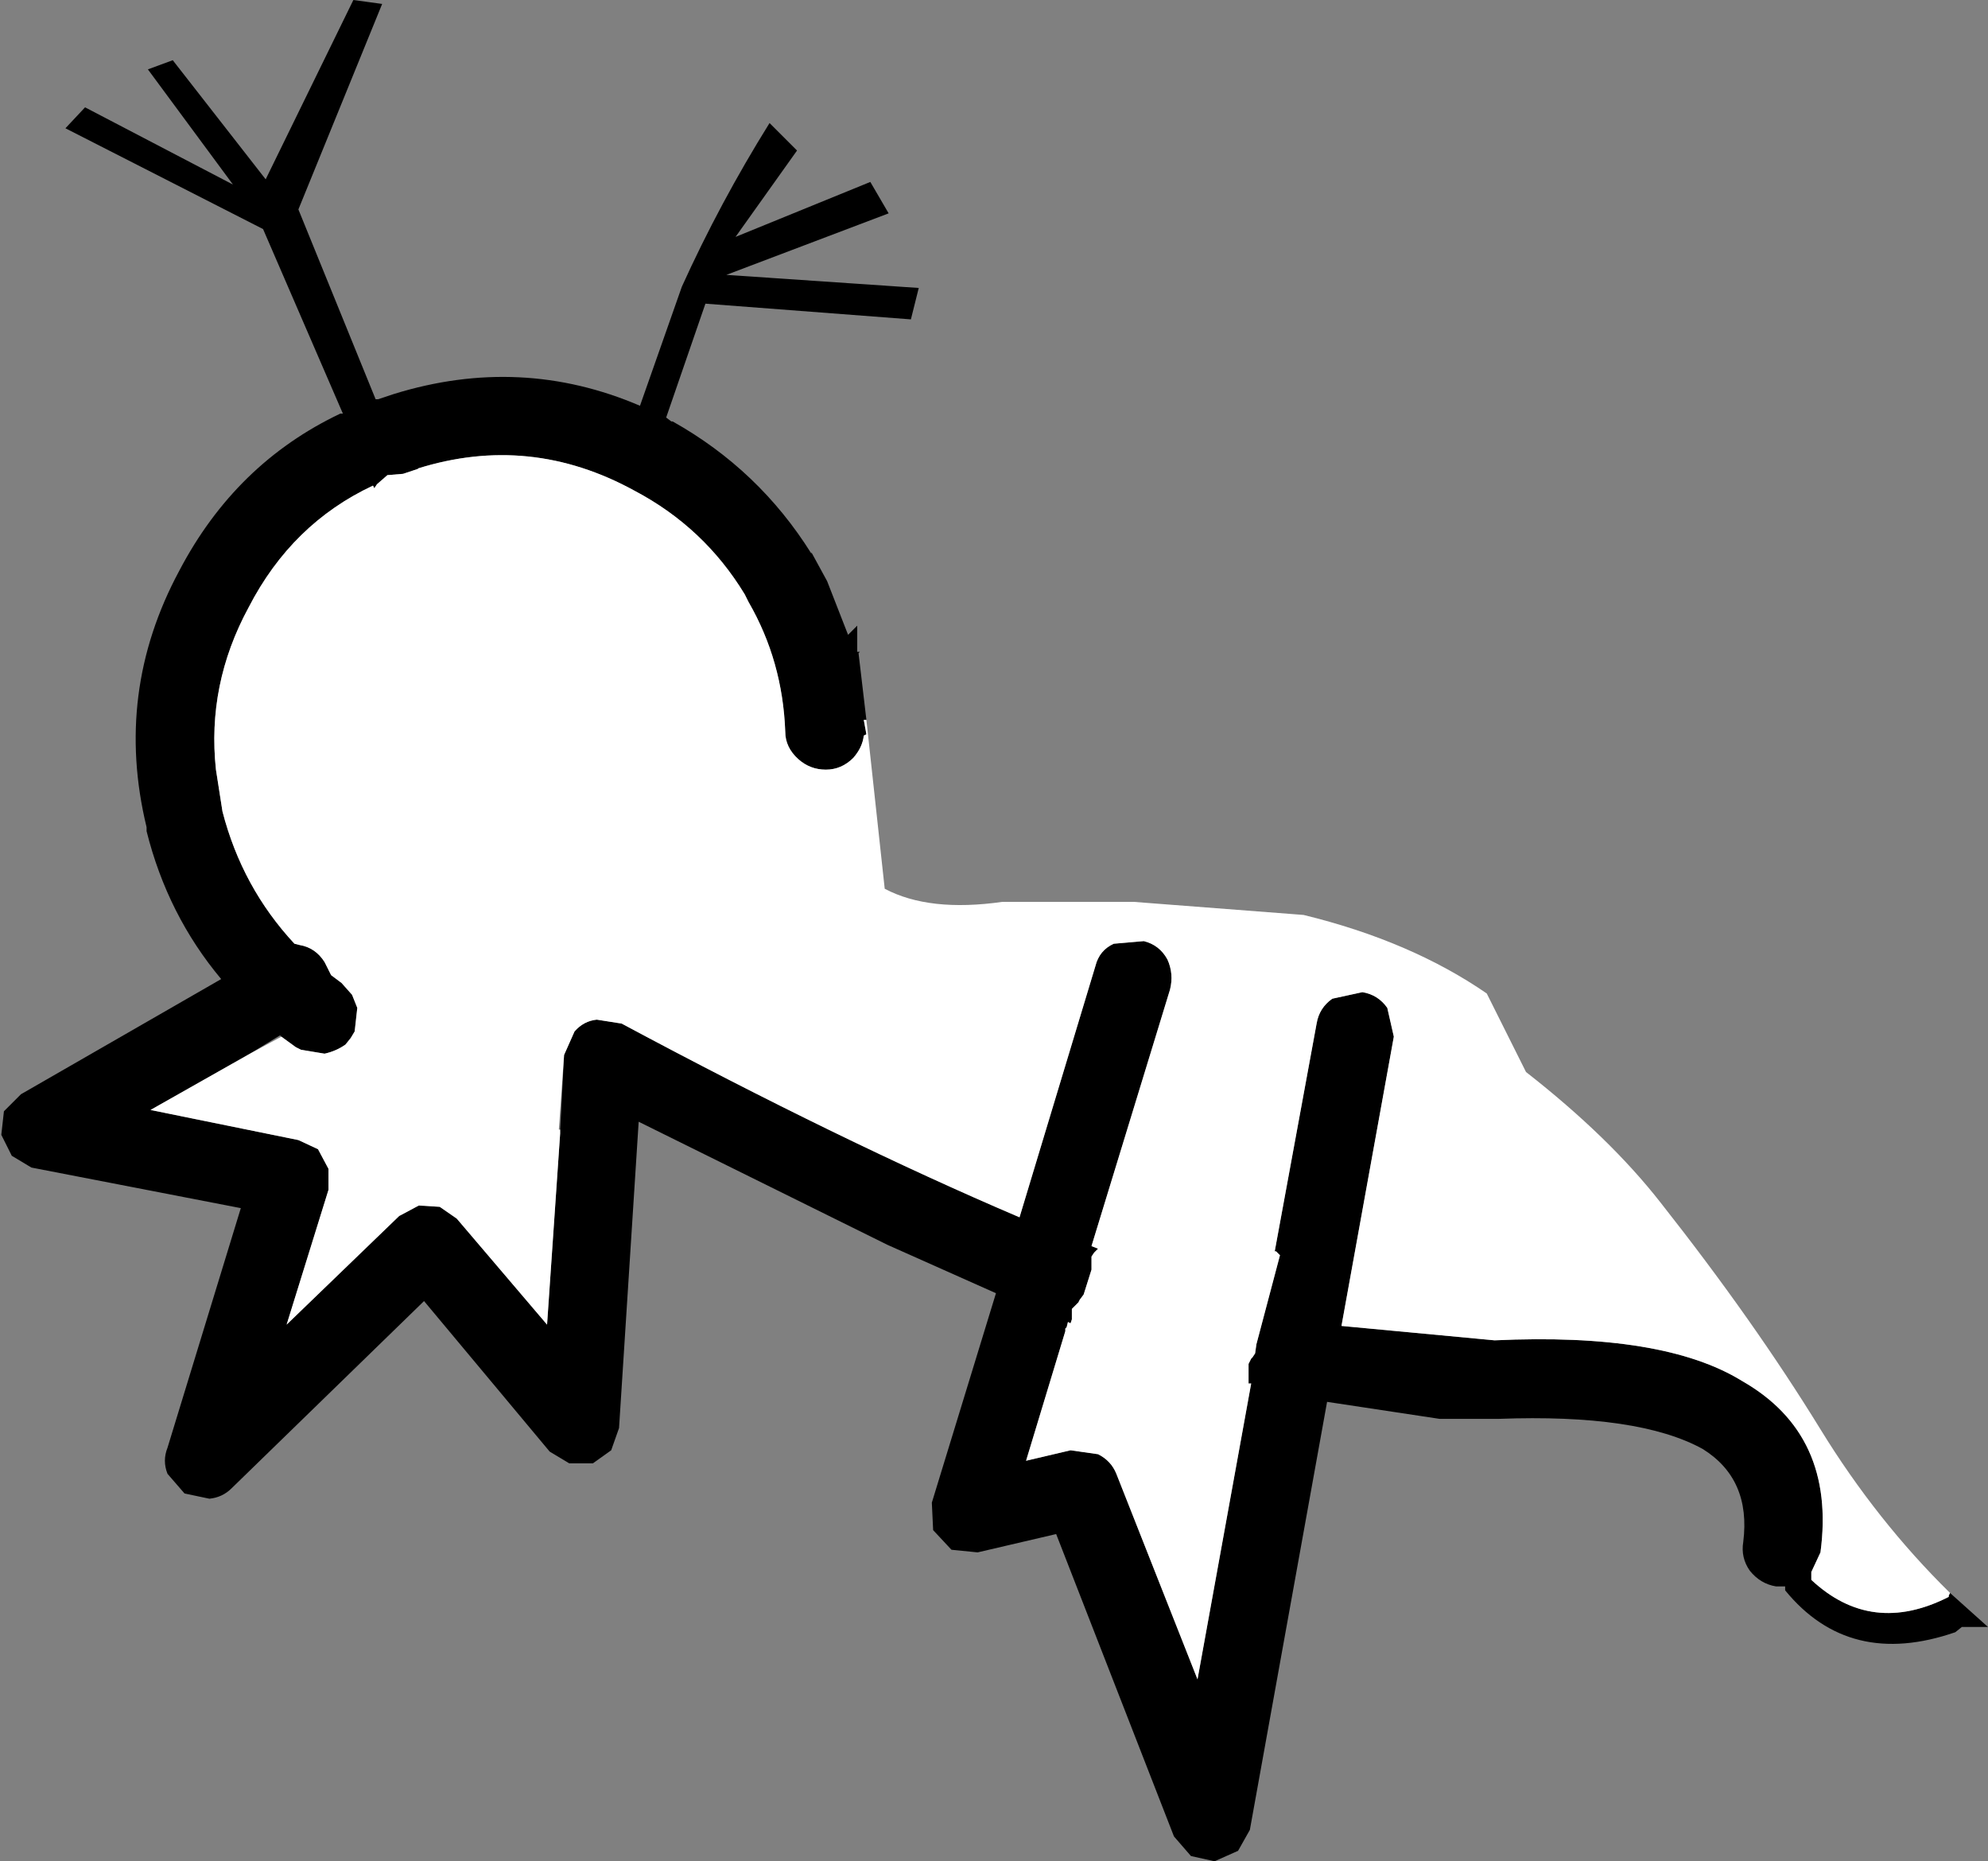
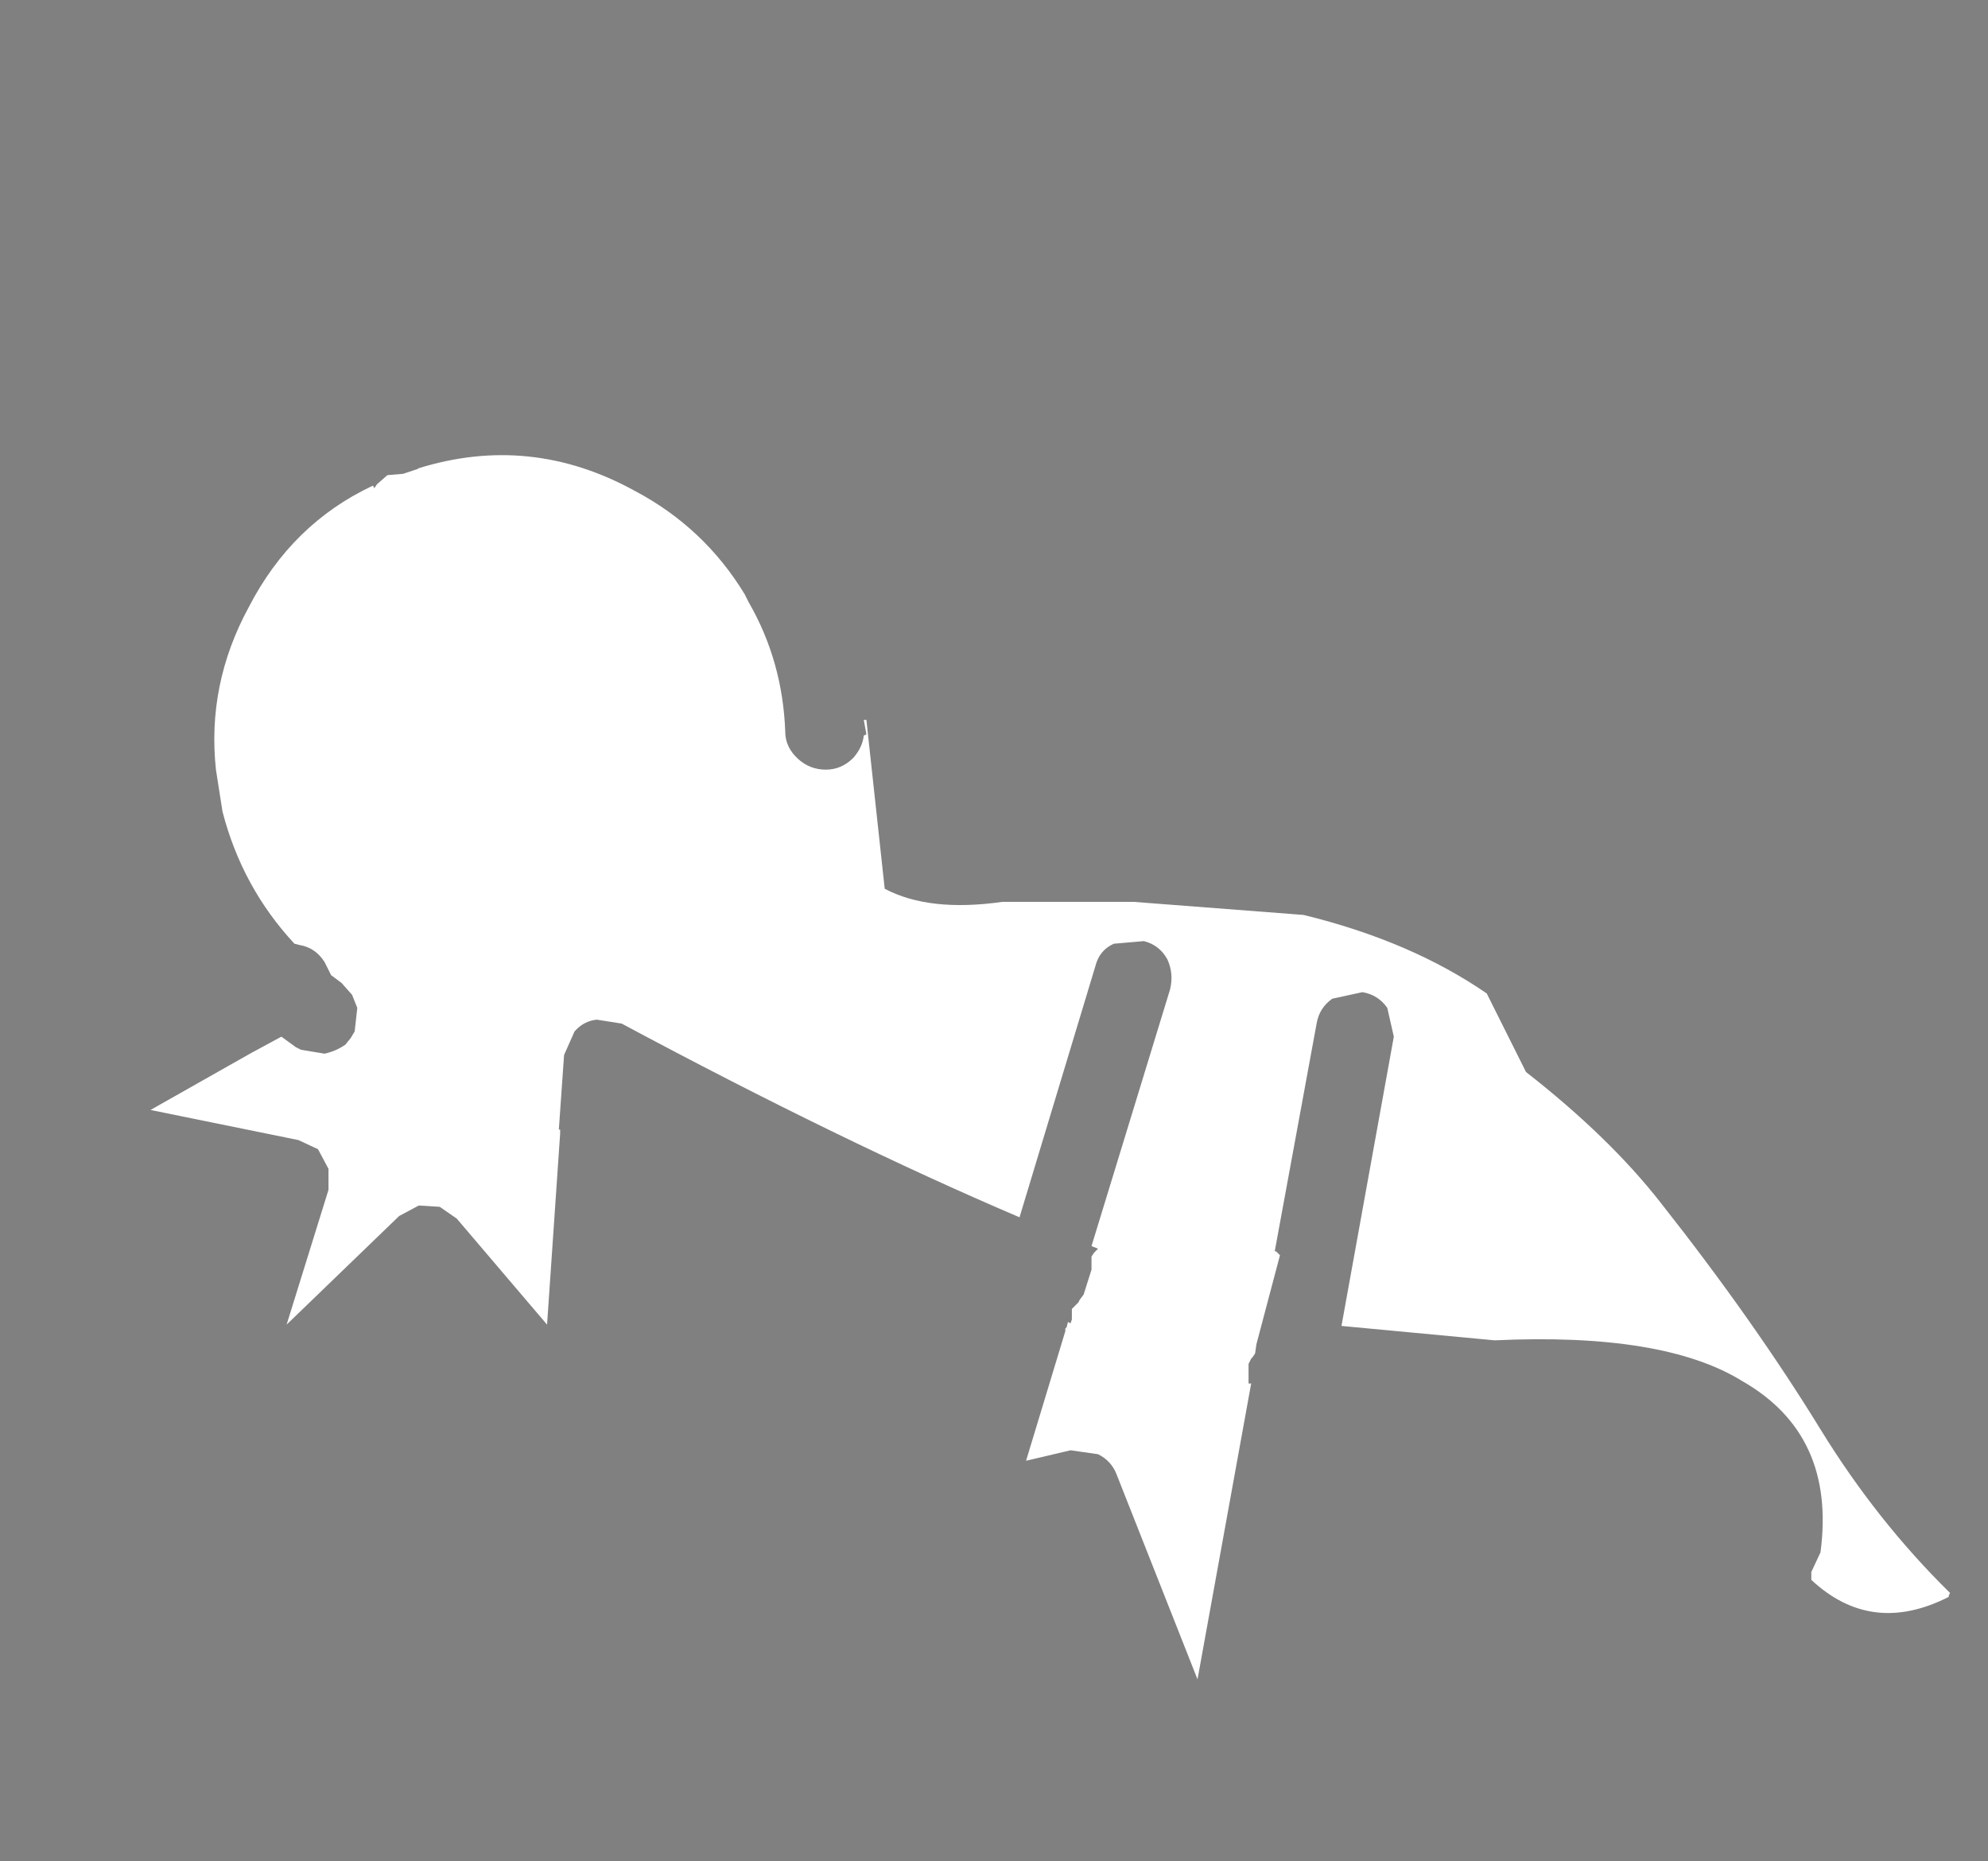
<svg xmlns="http://www.w3.org/2000/svg" height="71.1px" width="75.95px">
  <rect width="100%" height="100%" fill="#808080" stroke="none" />
  <g transform="matrix(1.0, 0.0, 0.0, 1.0, 45.3, 48.45)">
-     <path d="M29.2 12.4 L30.65 13.7 29.65 13.7 29.4 13.9 Q25.35 15.3 22.9 12.3 L22.9 12.15 22.55 12.15 Q21.95 12.05 21.55 11.55 21.2 11.05 21.3 10.45 21.6 8.05 19.75 6.9 17.3 5.55 11.95 5.75 L9.7 5.75 5.4 5.1 2.45 21.45 2.0 22.25 1.1 22.65 0.2 22.45 -0.45 21.7 -4.95 10.15 -7.95 10.85 -8.95 10.75 -9.65 10.0 -9.7 8.95 -7.25 0.95 -11.4 -0.9 -20.9 -5.6 -21.65 6.1 -21.95 6.95 -22.65 7.45 -23.55 7.45 -24.3 7.0 -29.1 1.25 -36.45 8.4 Q-36.8 8.75 -37.3 8.8 L-38.25 8.6 -38.9 7.85 Q-39.1 7.35 -38.9 6.85 L-36.1 -2.3 -44.1 -3.85 -44.85 -4.3 -45.25 -5.1 -45.15 -6.0 -44.5 -6.65 -36.85 -11.05 Q-38.9 -13.5 -39.7 -16.7 L-39.7 -16.75 -39.7 -16.85 Q-40.95 -22.0 -38.45 -26.65 -36.3 -30.75 -32.3 -32.65 L-32.2 -32.65 -35.25 -39.7 -42.8 -43.55 -42.05 -44.35 -36.4 -41.4 -39.65 -45.8 -38.7 -46.15 -35.15 -41.6 -31.8 -48.45 -30.7 -48.3 -33.9 -40.45 -30.95 -33.2 -30.85 -33.2 -30.25 -33.4 Q-25.4 -34.9 -20.85 -32.95 L-19.25 -37.5 Q-17.8 -40.7 -15.9 -43.75 L-14.85 -42.7 -17.2 -39.4 -12.05 -41.5 -11.35 -40.3 -17.55 -37.95 -10.2 -37.45 -10.5 -36.25 -18.35 -36.85 -19.85 -32.5 -19.65 -32.35 -19.6 -32.35 Q-16.3 -30.5 -14.3 -27.3 L-14.3 -27.35 -13.7 -26.25 -12.9 -24.2 -12.55 -24.55 -12.55 -23.55 -12.45 -23.55 -12.5 -23.5 -12.2 -20.95 -12.3 -20.95 -12.2 -20.4 -12.3 -20.35 Q-12.35 -19.9 -12.7 -19.5 -13.15 -19.05 -13.75 -19.05 -14.35 -19.05 -14.8 -19.45 -15.3 -19.9 -15.3 -20.5 -15.4 -23.2 -16.7 -25.45 L-16.85 -25.75 Q-18.4 -28.3 -21.05 -29.7 -25.05 -31.9 -29.35 -30.55 L-29.3 -30.55 -29.9 -30.35 -30.5 -30.3 -30.9 -29.95 -31.0 -29.8 -31.05 -29.9 Q-34.15 -28.45 -35.8 -25.25 -37.4 -22.3 -37.05 -19.05 L-36.8 -17.45 Q-36.05 -14.55 -34.05 -12.4 L-33.85 -12.35 Q-33.25 -12.25 -32.9 -11.7 L-32.65 -11.2 -32.25 -10.9 -31.85 -10.45 -31.65 -9.95 -31.75 -9.05 -31.9 -8.8 -32.1 -8.55 Q-32.45 -8.3 -32.9 -8.2 L-33.8 -8.35 -34.0 -8.45 -34.55 -8.85 -34.6 -8.9 -35.75 -8.2 -39.55 -6.05 -33.9 -4.9 -33.15 -4.55 -32.75 -3.8 -32.75 -3.0 -34.35 2.15 -30.05 -2.0 -29.3 -2.4 -28.5 -2.35 -27.85 -1.9 -24.4 2.15 -23.9 -5.15 -23.9 -5.3 -23.75 -8.15 -23.35 -9.05 Q-23.0 -9.45 -22.5 -9.5 L-21.55 -9.35 Q-13.15 -4.85 -6.35 -1.95 L-3.45 -11.55 Q-3.3 -12.15 -2.75 -12.4 L-1.6 -12.5 Q-1.0 -12.35 -0.7 -11.8 -0.45 -11.25 -0.6 -10.65 L-3.6 -0.85 -3.35 -0.75 -3.5 -0.6 -3.6 -0.45 -3.6 -0.05 -3.6 0.05 -3.9 1.0 -4.05 1.2 -4.1 1.3 -4.35 1.55 -4.35 1.75 -4.35 1.95 -4.4 2.1 -4.5 2.05 -4.55 2.25 -4.6 2.3 -4.6 2.4 -6.1 7.35 -4.4 6.95 -3.35 7.1 Q-2.85 7.35 -2.65 7.85 L0.45 15.7 2.5 4.4 2.4 4.4 2.4 3.65 2.5 3.45 2.55 3.4 2.65 3.25 2.7 2.9 3.6 -0.5 3.45 -0.65 3.4 -0.65 5.0 -9.35 Q5.1 -9.95 5.6 -10.3 L6.75 -10.55 Q7.35 -10.45 7.7 -9.95 L7.95 -8.85 5.95 2.2 11.8 2.75 Q18.25 2.45 21.25 4.3 24.85 6.35 24.25 10.85 L23.9 11.6 23.9 11.7 23.9 11.9 Q26.2 14.05 29.15 12.55 L29.15 12.5 29.2 12.4" fill="#000000" fill-rule="evenodd" stroke="none" />
    <path d="M-12.2 -20.95 L-11.5 -14.5 Q-9.8 -13.6 -7.0 -14.0 L-2.0 -14.0 4.5 -13.5 Q8.6 -12.5 11.5 -10.5 L13.0 -7.5 Q16.2 -5.0 18.15 -2.5 21.7 2.0 24.25 6.15 26.4 9.65 29.2 12.4 L29.15 12.5 29.15 12.55 Q26.2 14.05 23.9 11.9 L23.9 11.7 23.9 11.6 24.25 10.85 Q24.85 6.35 21.25 4.3 18.25 2.45 11.8 2.75 L5.95 2.2 7.95 -8.85 7.7 -9.95 Q7.35 -10.45 6.75 -10.55 L5.6 -10.3 Q5.1 -9.95 5.0 -9.35 L3.4 -0.65 3.45 -0.65 3.6 -0.5 2.7 2.9 2.65 3.25 2.55 3.4 2.5 3.45 2.4 3.65 2.4 4.4 2.5 4.4 0.45 15.7 -2.65 7.85 Q-2.85 7.35 -3.35 7.1 L-4.4 6.95 -6.1 7.35 -4.6 2.4 -4.6 2.3 -4.55 2.25 -4.5 2.05 -4.4 2.1 -4.35 1.95 -4.35 1.75 -4.35 1.55 -4.1 1.3 -4.05 1.2 -3.9 1.0 -3.6 0.05 -3.6 -0.05 -3.6 -0.45 -3.5 -0.6 -3.35 -0.75 -3.6 -0.85 -0.6 -10.65 Q-0.45 -11.25 -0.7 -11.8 -1.0 -12.35 -1.6 -12.5 L-2.75 -12.4 Q-3.3 -12.15 -3.45 -11.55 L-6.35 -1.95 Q-13.15 -4.85 -21.55 -9.35 L-22.5 -9.5 Q-23.0 -9.45 -23.35 -9.05 L-23.75 -8.15 -23.95 -5.3 -23.9 -5.3 -23.9 -5.15 -24.4 2.15 -27.85 -1.9 -28.5 -2.35 -29.3 -2.4 -30.05 -2.0 -34.35 2.15 -32.75 -3.0 -32.75 -3.8 -33.15 -4.55 -33.9 -4.9 -39.55 -6.05 -35.75 -8.2 -34.55 -8.85 -34.0 -8.45 -33.8 -8.35 -32.9 -8.2 Q-32.45 -8.3 -32.1 -8.55 L-31.9 -8.8 -31.75 -9.05 -31.65 -9.95 -31.85 -10.45 -32.25 -10.9 -32.65 -11.2 -32.9 -11.7 Q-33.25 -12.25 -33.85 -12.35 L-34.05 -12.4 Q-36.05 -14.55 -36.8 -17.45 L-37.05 -19.05 Q-37.4 -22.3 -35.8 -25.25 -34.15 -28.45 -31.05 -29.9 L-31.0 -29.8 -30.9 -29.95 -30.5 -30.3 -29.9 -30.35 -29.3 -30.55 -29.35 -30.55 Q-25.05 -31.9 -21.05 -29.7 -18.4 -28.3 -16.85 -25.75 L-16.7 -25.45 Q-15.4 -23.2 -15.3 -20.5 -15.3 -19.9 -14.8 -19.45 -14.35 -19.05 -13.75 -19.05 -13.15 -19.05 -12.7 -19.5 -12.35 -19.9 -12.3 -20.35 L-12.2 -20.4 -12.3 -20.95 -12.2 -20.95" fill="#ffffff" fill-rule="evenodd" stroke="none" />
  </g>
</svg>